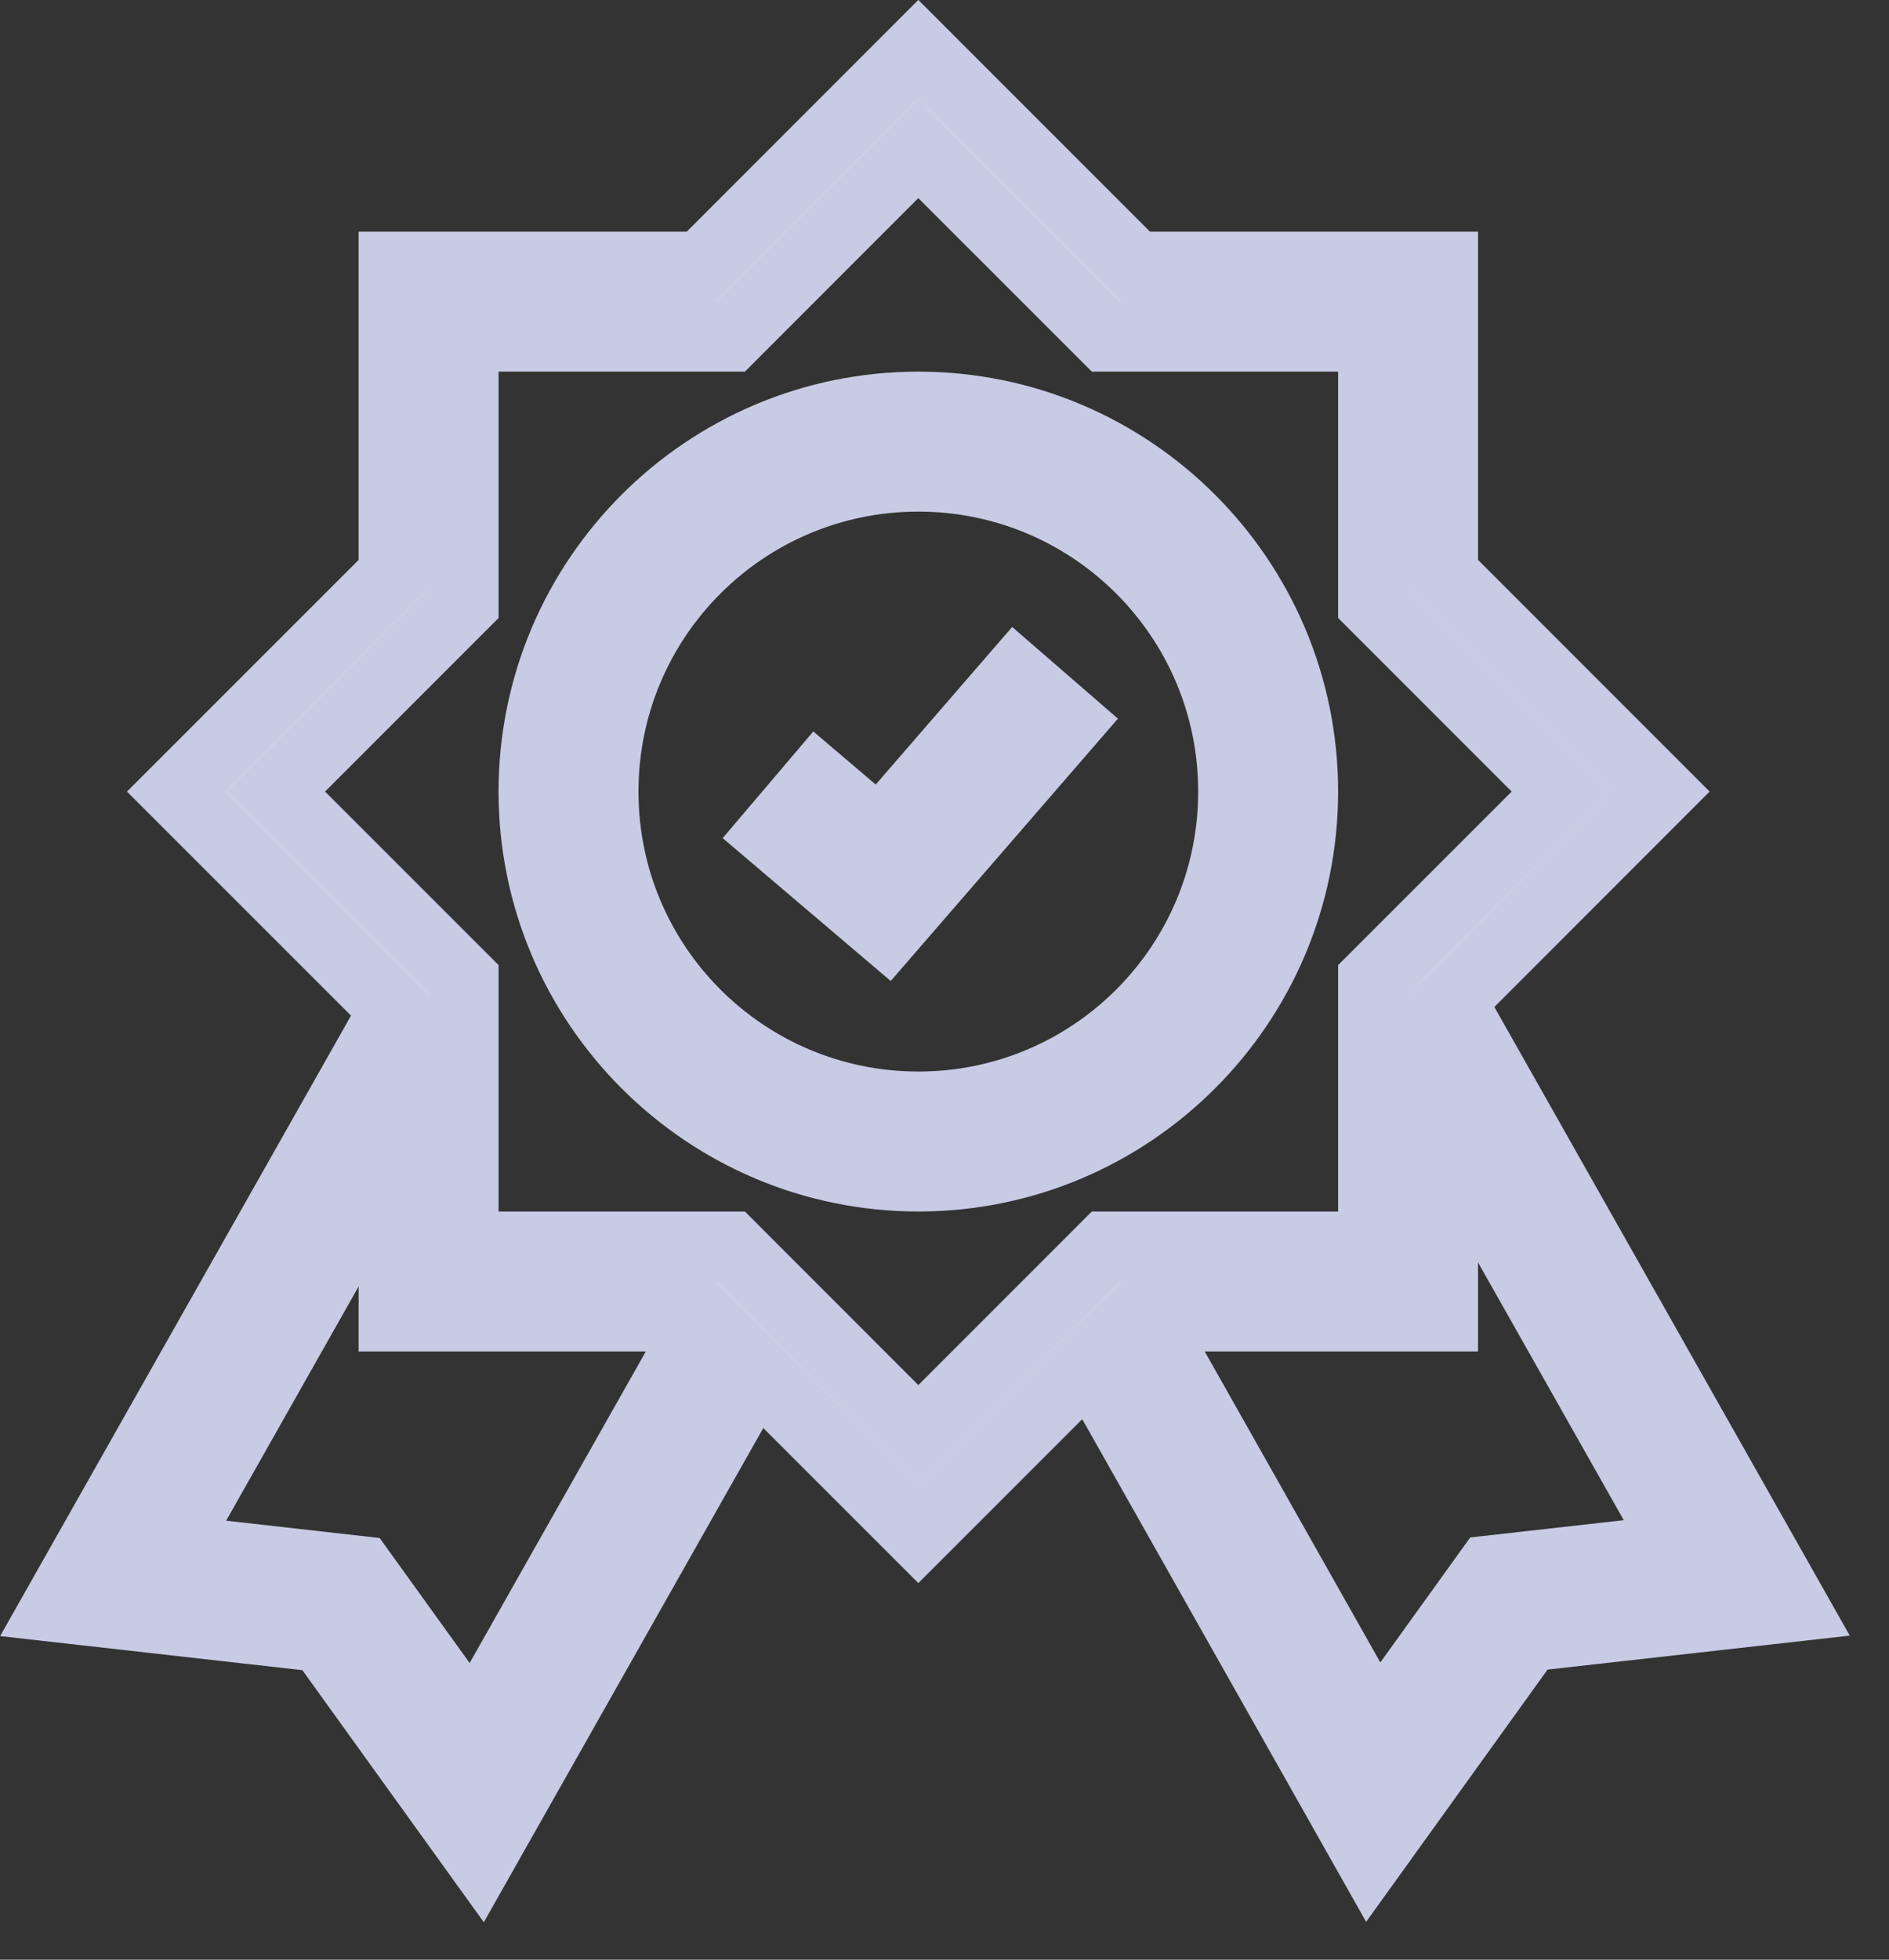
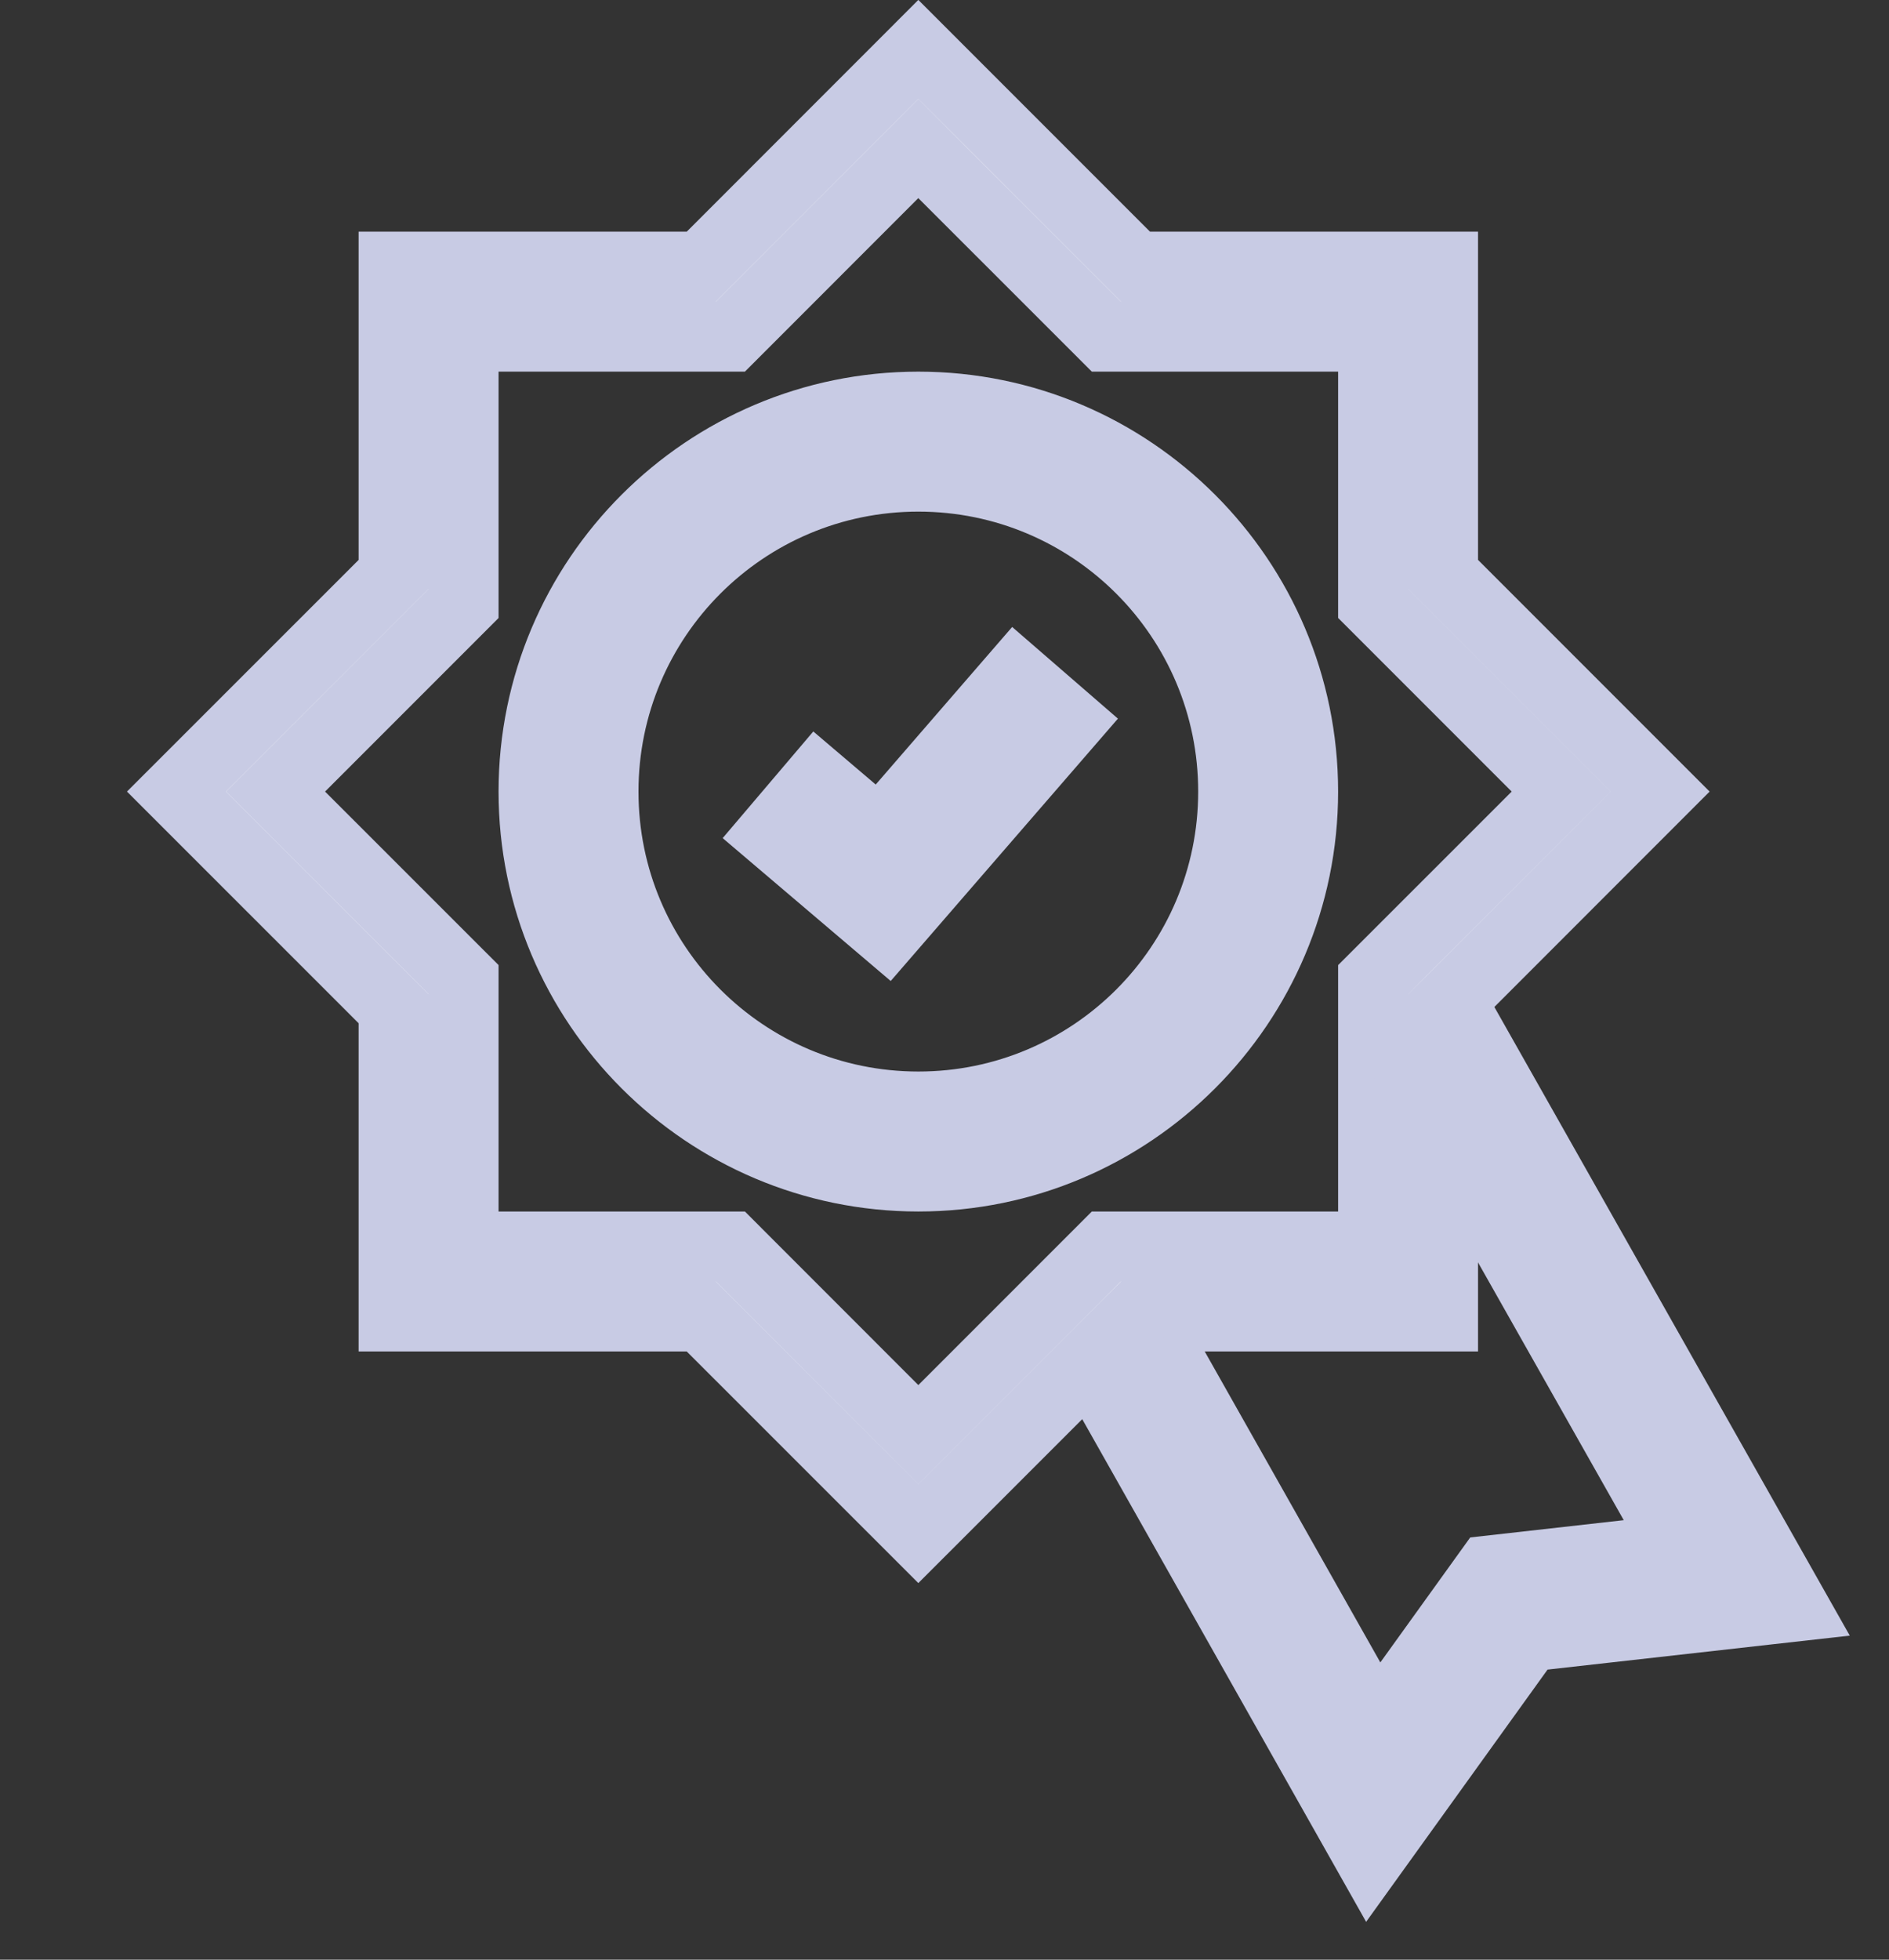
<svg xmlns="http://www.w3.org/2000/svg" width="27" height="28" viewBox="0 0 27 28" fill="none">
  <rect x="0" y="0" width="27" height="28" fill="#333333" stroke="none" />
  <path d="M10.44 4.81H6.626V8.623L3.939 11.31L6.626 13.996V17.81H10.44L12.773 20.144L13.126 20.497L15.813 17.81H19.626V13.997L22.314 11.31L19.626 8.622V4.81H15.813L13.479 2.477L13.126 2.123L10.44 4.81ZM13.126 5.81C16.16 5.81 18.626 8.276 18.626 11.31C18.626 14.343 16.16 16.81 13.126 16.81C10.092 16.809 7.626 14.343 7.626 11.31C7.626 8.276 10.092 5.81 13.126 5.81ZM13.126 6.81C10.64 6.81 8.626 8.824 8.626 11.31C8.626 13.796 10.64 15.809 13.126 15.81C15.612 15.81 17.626 13.796 17.626 11.31C17.626 8.824 15.612 6.81 13.126 6.81ZM5.626 14.413L2.522 11.31L5.479 8.354L5.626 8.207V3.81H10.023L10.17 3.663L13.126 0.706L16.23 3.81H20.626V8.207L23.729 11.31L20.773 14.267L20.626 14.413V18.81H16.23L16.083 18.956L13.126 21.912L10.023 18.81H5.626V14.413Z" fill="white" stroke="#C8CBE4" />
  <path d="M10.977 11.213L12.624 12.613L15.223 9.613" stroke="#C8CBE4" stroke-width="2" />
  <path d="M16.119 19.395L19.628 25.606L21.567 22.911L24.824 22.545L20.451 14.813" stroke="#C8CBE4" stroke-width="2" />
-   <path d="M6.117 14.598L1.617 22.552L4.874 22.919L6.814 25.613L10.326 19.405" stroke="#C8CBE4" stroke-width="2" />
</svg>